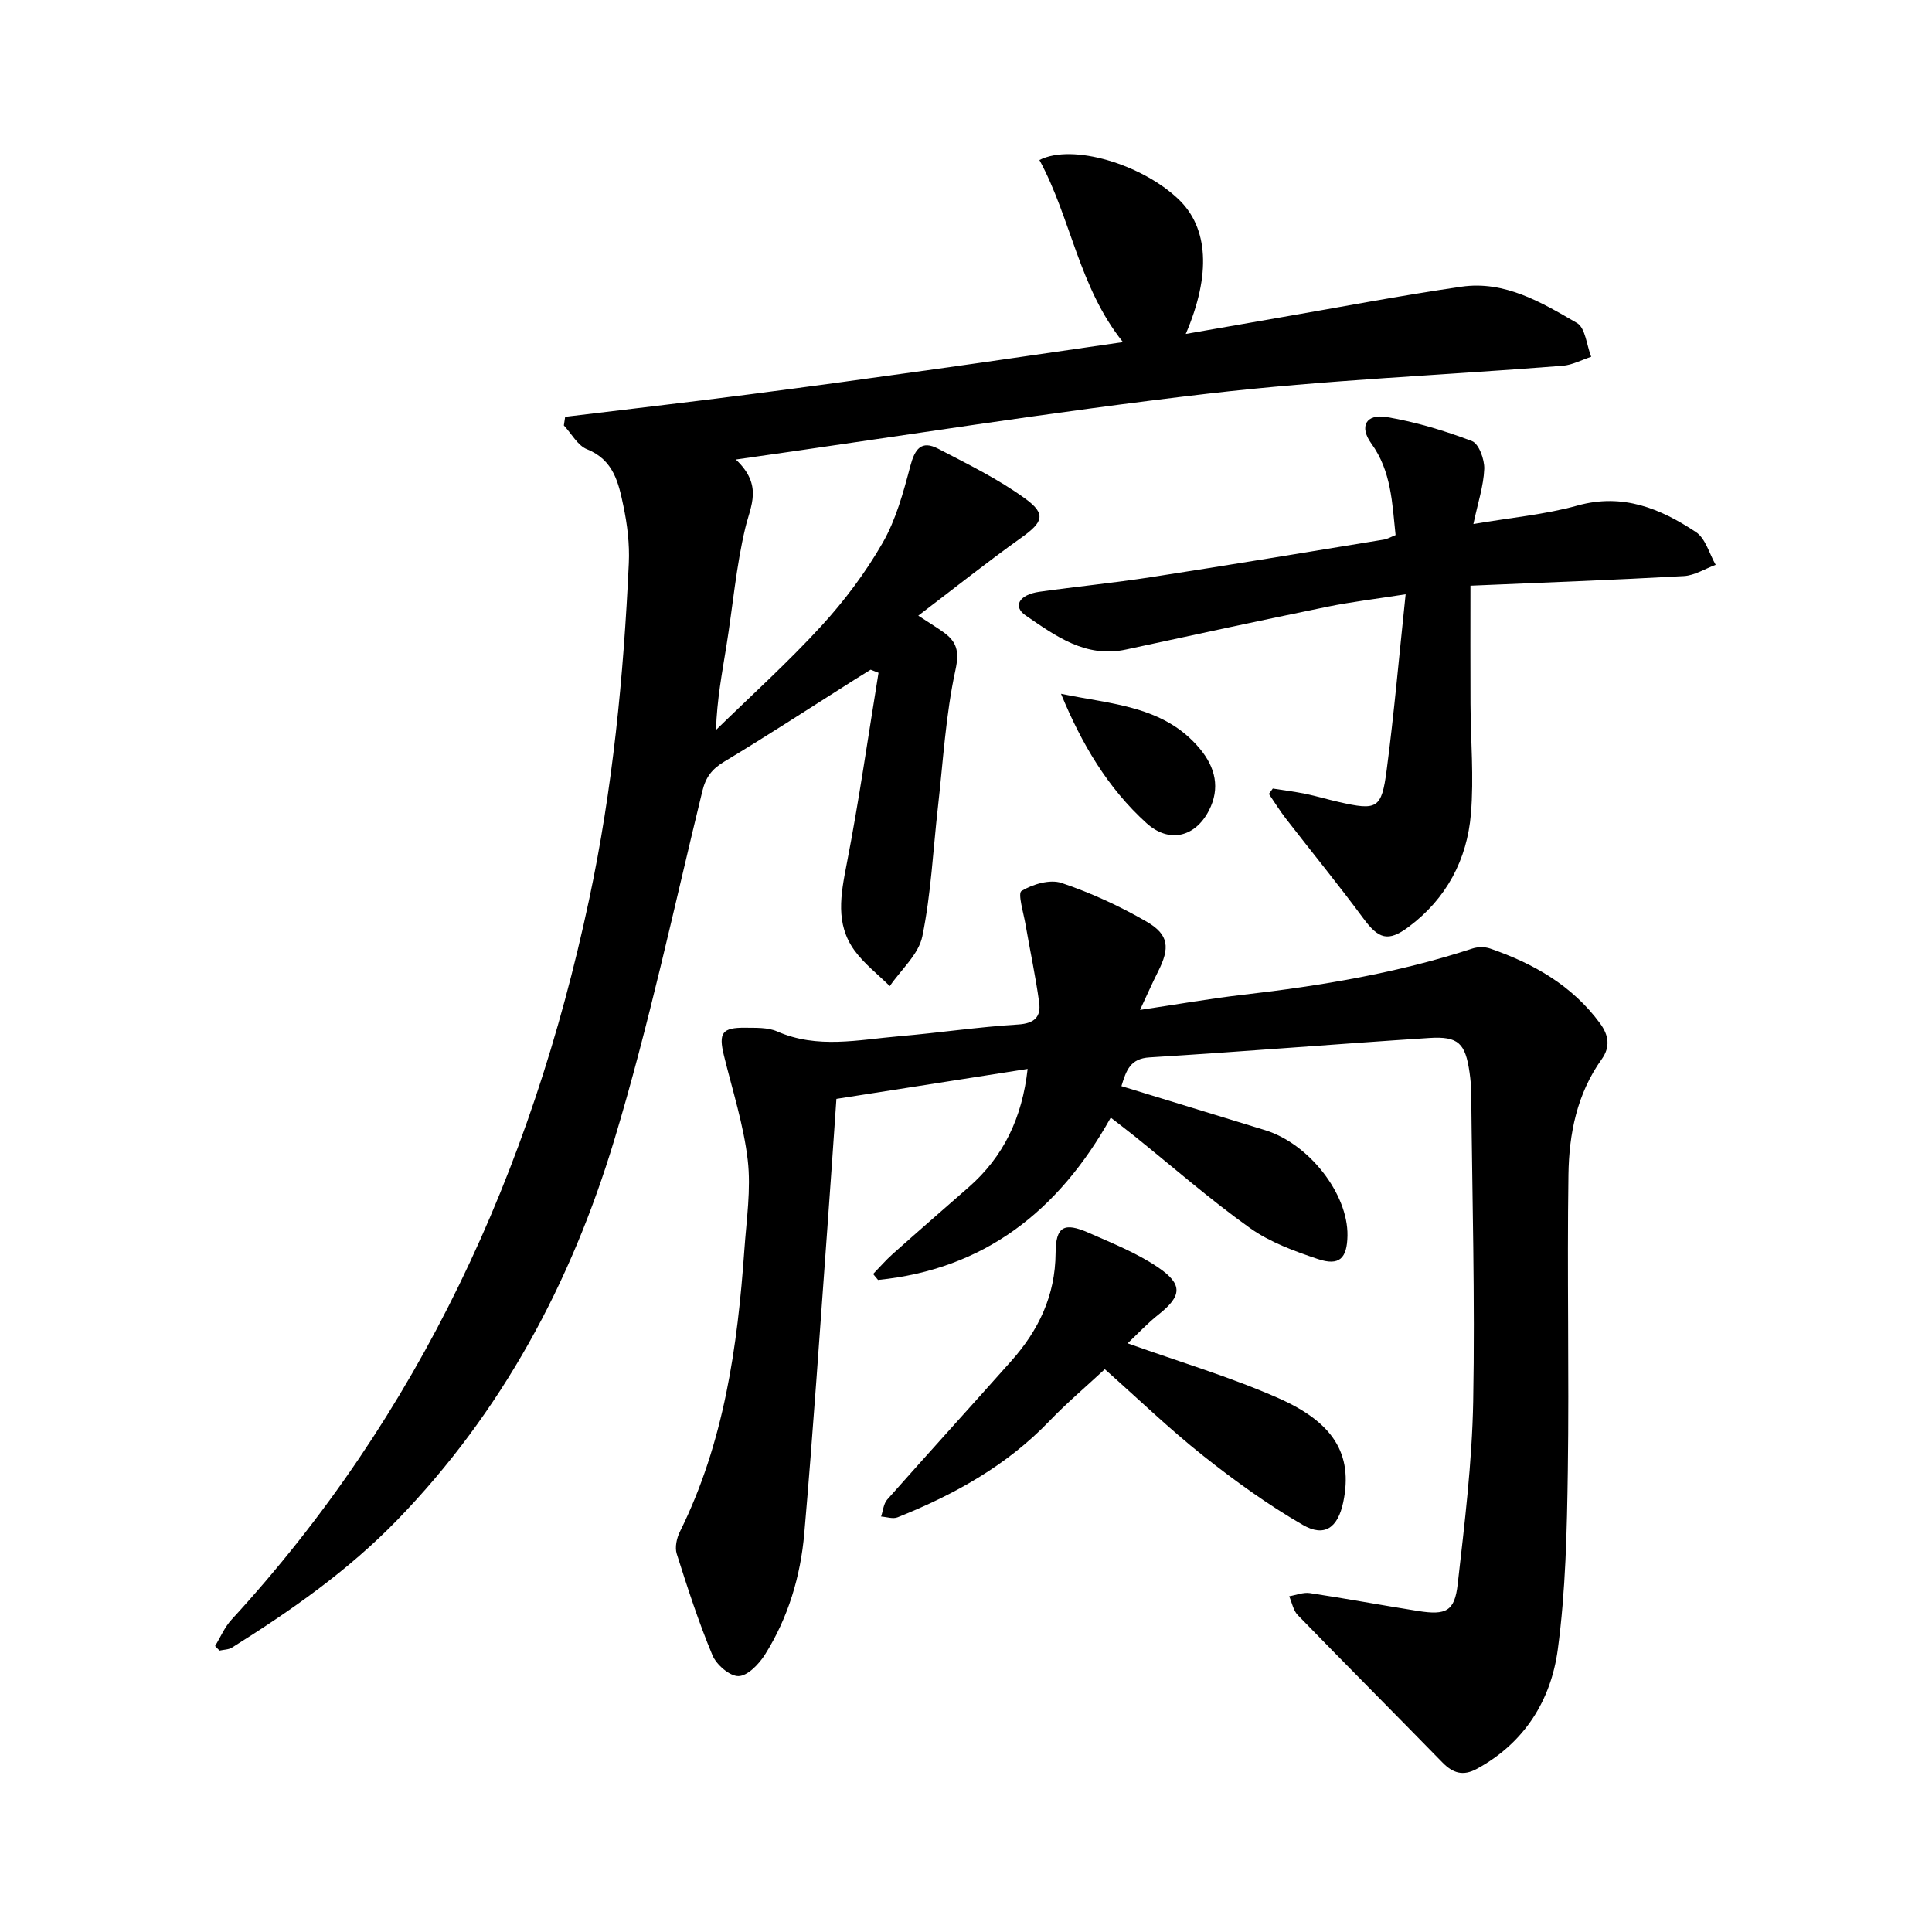
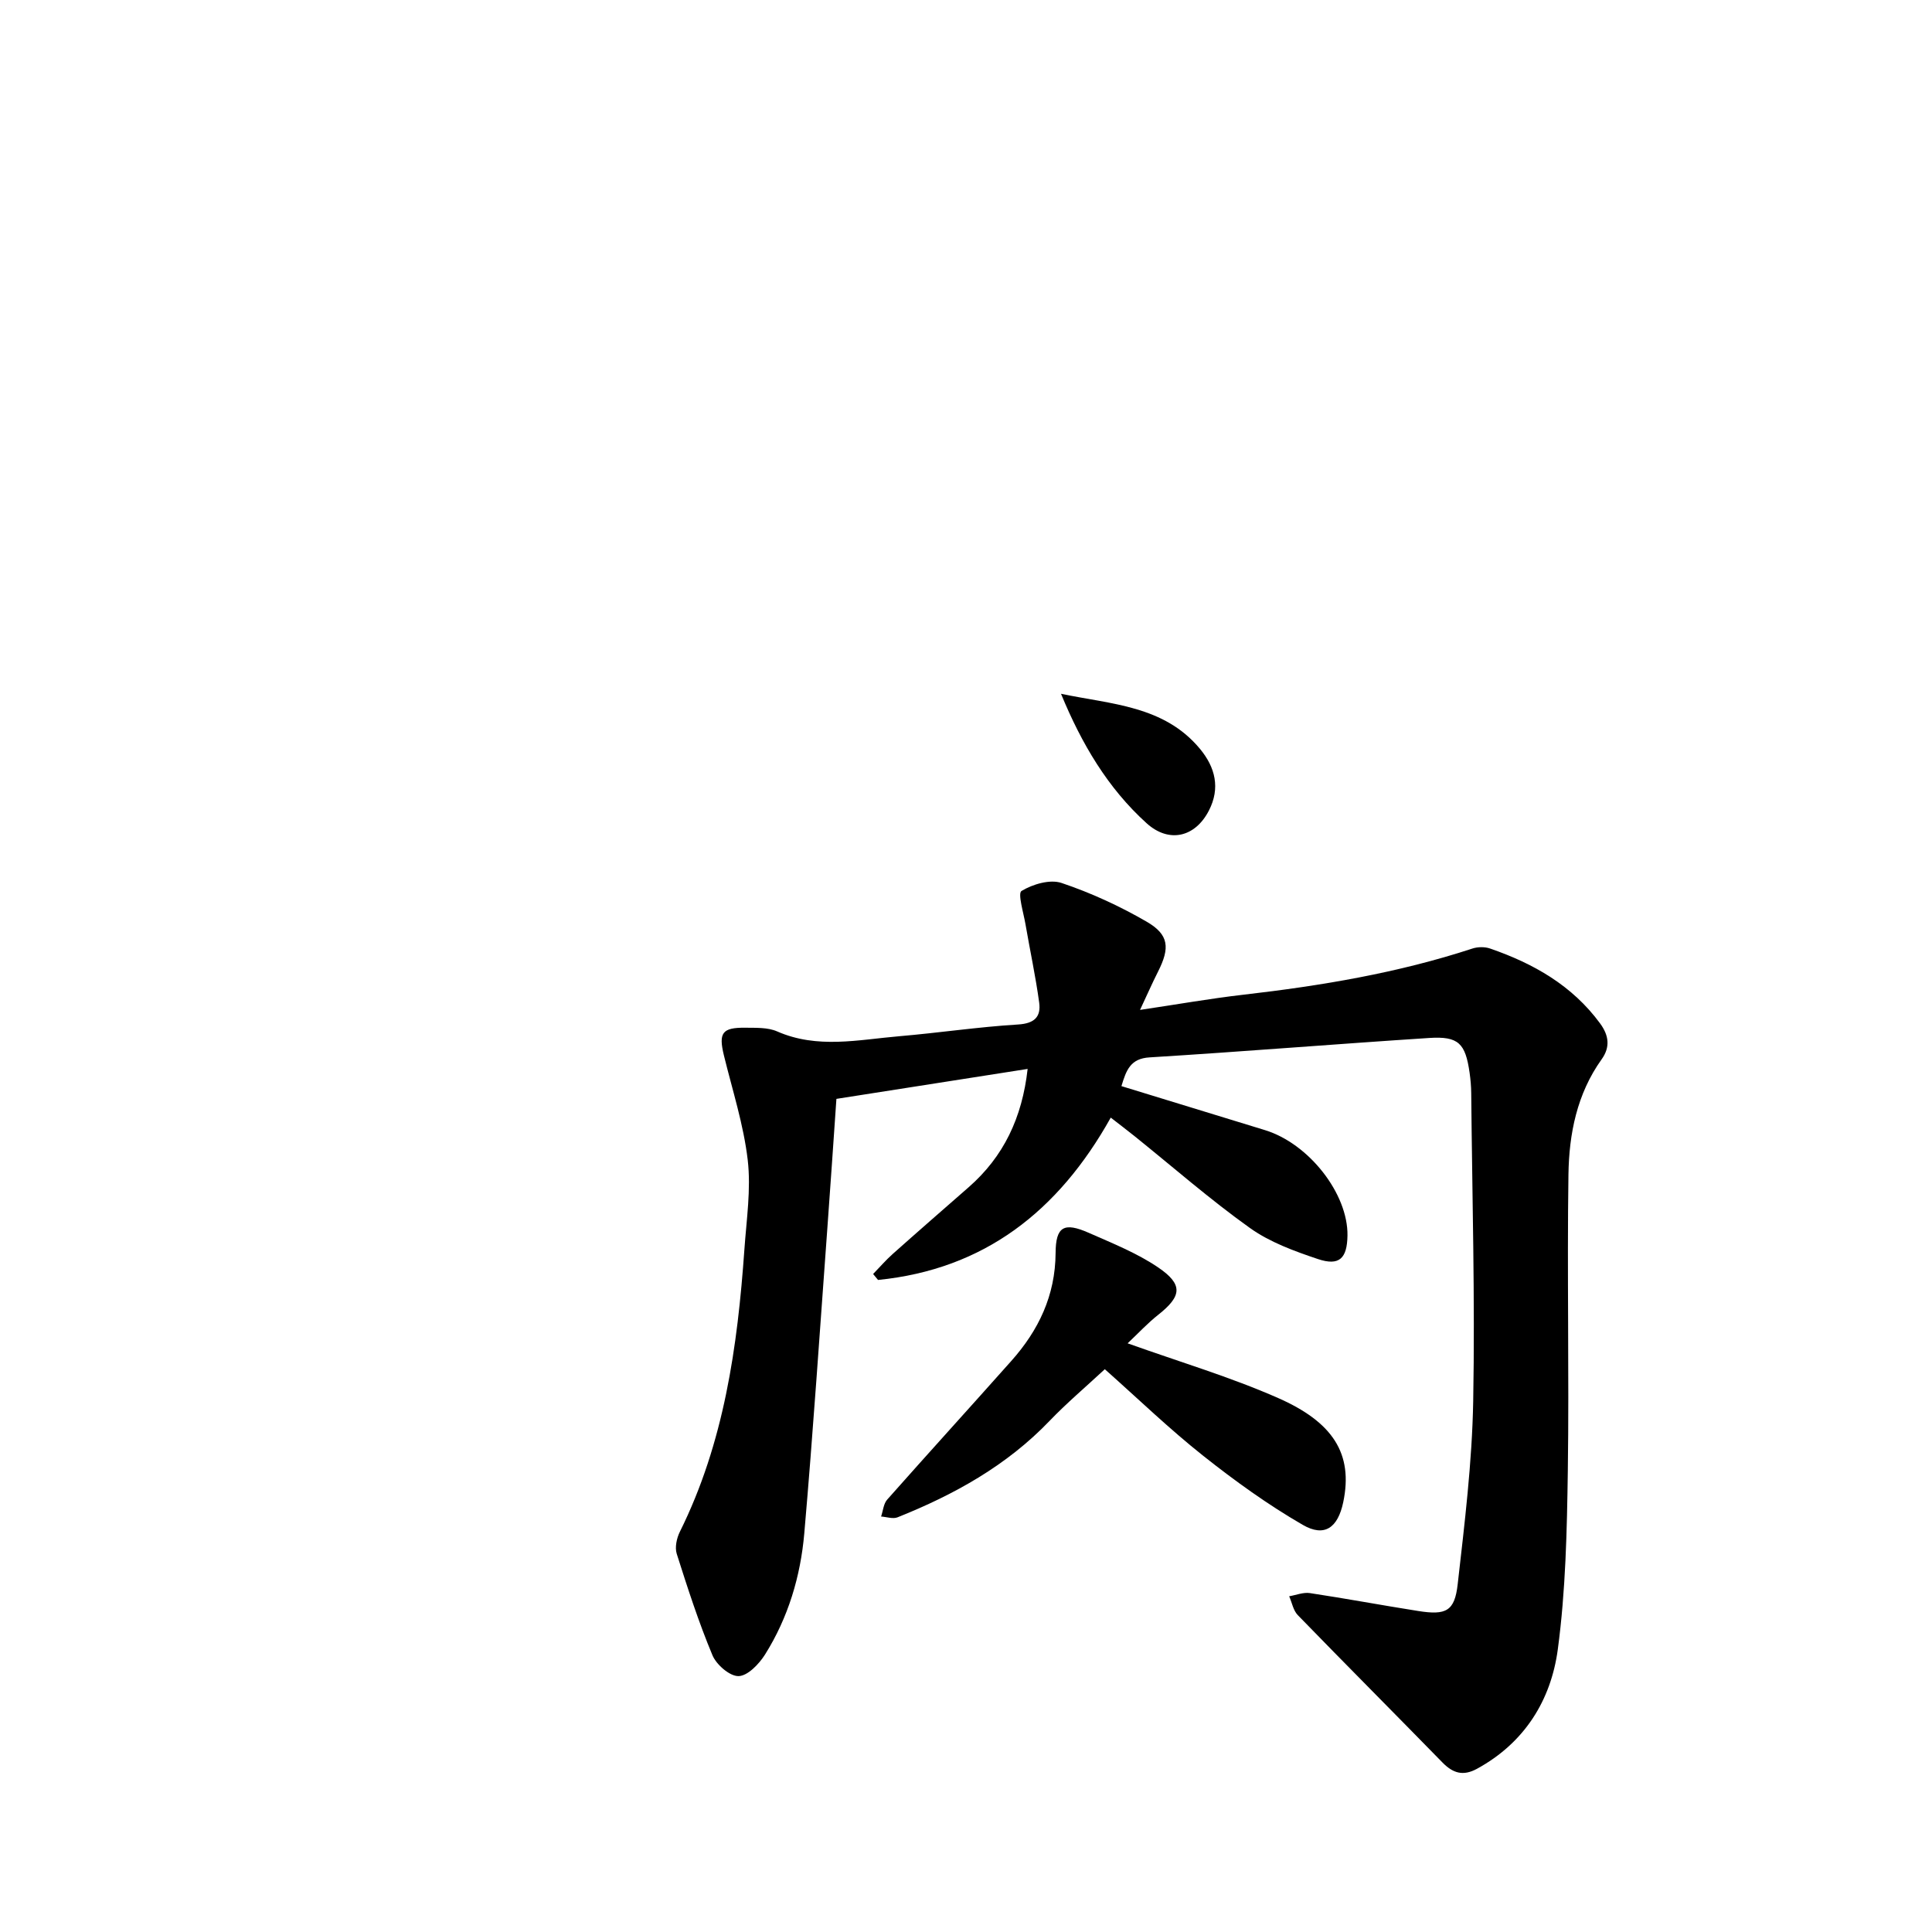
<svg xmlns="http://www.w3.org/2000/svg" enable-background="new 0 0 400 400" viewBox="0 0 400 400">
-   <path d="m44.53 340.79c1.12-1.83 1.97-3.9 3.4-5.45 39.05-42.52 62.05-92.87 74.01-148.95 4.93-23.1 7.17-46.36 8.25-69.82.18-3.92-.31-7.96-1.12-11.81-.99-4.73-2.01-9.54-7.53-11.74-1.95-.78-3.22-3.25-4.8-4.94.09-.59.18-1.19.27-1.78 12.69-1.54 25.39-3 38.07-4.64 12.88-1.66 25.75-3.44 38.61-5.24s25.7-3.7 38.81-5.59c-9.13-11.34-10.74-25.61-17.3-37.7 6.89-3.49 21.28.92 28.83 8.15 6.12 5.86 6.77 15.51 1.47 27.86 6.67-1.16 12.91-2.26 19.15-3.34 12.63-2.18 25.23-4.6 37.91-6.44 8.99-1.31 16.59 3.25 23.93 7.51 1.75 1.01 2 4.6 2.95 7-1.97.64-3.91 1.7-5.91 1.86-24.5 1.94-49.11 2.94-73.5 5.78-32.06 3.72-63.95 8.86-97.68 13.63 5.68 5.37 3.04 9.57 1.95 14.19-1.9 7.99-2.59 16.25-3.9 24.38-.9 5.61-1.97 11.19-2.16 17.42 7.31-7.14 14.92-14.01 21.81-21.53 4.79-5.23 9.15-11.05 12.68-17.19 2.77-4.82 4.3-10.46 5.74-15.91.93-3.52 2.27-5.42 5.76-3.6 6.15 3.2 12.46 6.28 18.03 10.33 4.44 3.23 3.66 4.9-.85 8.12-7.02 5.01-13.77 10.39-21.29 16.11 2.57 1.68 3.88 2.48 5.13 3.37 2.83 2 3.42 3.96 2.56 7.91-2.01 9.24-2.54 18.8-3.61 28.24-1.02 8.97-1.43 18.07-3.24 26.88-.77 3.74-4.4 6.88-6.74 10.3-2.47-2.45-5.32-4.63-7.33-7.41-3.97-5.5-2.82-11.54-1.6-17.82 2.56-13.15 4.44-26.42 6.6-39.64-.54-.21-1.09-.43-1.63-.64-1.14.71-2.28 1.4-3.41 2.12-8.96 5.67-17.84 11.47-26.92 16.93-2.54 1.53-3.81 3.2-4.51 6.07-5.9 24.17-11.07 48.57-18.27 72.35-8.91 29.44-23.2 56.21-44.93 78.6-10.16 10.47-21.93 18.71-34.18 26.39-.71.45-1.72.43-2.58.63-.32-.3-.63-.63-.93-.95z" />
  <path d="m232.18 224.87c10.07 3.09 19.87 6.1 29.69 9.1 9.11 2.78 17.25 13.17 17.11 21.86-.08 4.72-1.69 6.33-6.13 4.84-4.88-1.64-9.94-3.48-14.07-6.43-8.25-5.89-15.91-12.6-23.82-18.96-1.58-1.27-3.19-2.49-4.99-3.89-10.86 19.44-26.26 31.41-48.18 33.61-.34-.41-.68-.82-1.02-1.23 1.35-1.39 2.62-2.87 4.06-4.15 5.2-4.64 10.46-9.21 15.7-13.8 7.26-6.34 11.1-14.41 12.23-24.51-13.12 2.05-26.04 4.08-39.59 6.2-.62 8.91-1.22 17.88-1.88 26.84-1.55 21.04-2.94 42.08-4.77 63.1-.77 8.89-3.33 17.47-8.14 25.12-1.24 1.96-3.57 4.4-5.46 4.45-1.82.05-4.59-2.35-5.41-4.31-2.86-6.84-5.15-13.93-7.4-21.01-.42-1.34-.01-3.24.65-4.57 9.15-18.43 11.94-38.29 13.36-58.46.43-6.16 1.39-12.43.69-18.49-.85-7.31-3.17-14.46-4.93-21.66-1.14-4.67-.38-5.8 4.44-5.74 2.2.03 4.63-.09 6.57.76 8.35 3.67 16.84 1.72 25.29 1 8.21-.7 16.38-1.93 24.6-2.43 3.41-.21 4.77-1.6 4.37-4.55-.74-5.42-1.9-10.78-2.83-16.18-.41-2.4-1.65-6.43-.82-6.92 2.32-1.4 5.89-2.46 8.29-1.65 6.09 2.05 12.05 4.79 17.62 8.02 4.64 2.69 4.83 5.43 2.35 10.33-1.21 2.39-2.28 4.85-3.73 7.93 7.57-1.12 14.48-2.35 21.44-3.15 16.07-1.85 31.95-4.5 47.36-9.55 1.12-.37 2.57-.39 3.67-.01 8.99 3.1 17.02 7.65 22.79 15.52 1.8 2.46 2.14 4.87.31 7.42-5.11 7.14-6.75 15.43-6.87 23.86-.3 20.46.16 40.92-.13 61.38-.18 12.34-.44 24.77-2.08 36.97-1.42 10.51-6.89 19.31-16.73 24.68-2.88 1.57-4.98.91-7.15-1.31-9.96-10.2-20.02-20.29-29.95-30.51-.94-.97-1.2-2.59-1.78-3.9 1.43-.24 2.91-.86 4.27-.66 7.5 1.13 14.96 2.53 22.45 3.71 5.75.91 7.54.06 8.17-5.55 1.43-12.59 2.98-25.22 3.21-37.87.39-21.25-.21-42.52-.41-63.78-.01-1.42-.14-2.86-.34-4.27-.87-6.07-2.3-7.56-8.35-7.17-19.31 1.25-38.59 2.83-57.9 4.02-4 .23-4.84 2.69-5.83 5.95z" />
-   <path d="m263.52 163.26c2.25.36 4.52.64 6.75 1.09 2.32.48 4.59 1.17 6.9 1.69 7.94 1.81 8.87 1.44 9.92-6.57 1.54-11.73 2.57-23.53 3.93-36.43-6.4 1-11.32 1.58-16.16 2.57-13.94 2.86-27.85 5.86-41.75 8.87-8.35 1.81-14.59-2.84-20.75-7.05-2.75-1.88-1.36-4.32 2.84-4.91 7.68-1.08 15.4-1.84 23.06-3.02 16.11-2.49 32.19-5.16 48.27-7.79.75-.12 1.45-.55 2.41-.93-.71-6.64-.86-13.21-5.03-18.97-2.55-3.52-1.09-6.18 3.21-5.46 6 1.01 11.94 2.81 17.63 4.97 1.43.54 2.62 3.8 2.55 5.76-.14 3.53-1.32 7.02-2.25 11.41 7.72-1.32 14.82-1.95 21.57-3.83 9.38-2.6 17.16.63 24.51 5.5 1.99 1.32 2.76 4.47 4.08 6.78-2.2.81-4.36 2.21-6.59 2.33-14.53.81-29.07 1.34-44.18 1.99 0 8.39-.03 16.41.01 24.43.04 7.6.72 15.24.09 22.78-.79 9.52-5.08 17.61-12.92 23.45-4.24 3.16-6.21 2.47-9.34-1.76-5.17-7-10.68-13.74-16.01-20.62-1.28-1.65-2.38-3.44-3.56-5.16.28-.36.55-.74.81-1.12z" />
+   <path d="m263.52 163.26z" />
  <path d="m228.74 283.48c-4.05 3.76-7.93 7.04-11.43 10.69-8.87 9.26-19.74 15.28-31.47 19.97-.97.39-2.27-.08-3.42-.16.41-1.19.5-2.65 1.27-3.51 8.51-9.61 17.15-19.1 25.68-28.69 5.66-6.35 9.12-13.56 9.18-22.35.03-5.52 1.75-6.44 6.86-4.19 4.89 2.16 9.96 4.18 14.35 7.15 5.26 3.57 4.91 5.97.03 9.83-2.19 1.73-4.1 3.8-6.33 5.9 10.79 3.86 21.26 6.96 31.17 11.33 11.28 4.97 15.59 11.49 13.47 21.58-1.11 5.26-3.86 7.3-8.39 4.67-7.21-4.17-14.05-9.1-20.58-14.28-6.96-5.51-13.37-11.7-20.39-17.94z" />
  <path d="m219.67 143.64c10.39 2.19 21.32 2.43 28.76 11.39 3.2 3.85 4.24 8.15 1.87 12.77-2.86 5.58-8.29 6.81-12.9 2.65-8.06-7.29-13.47-16.46-17.73-26.81z" />
</svg>